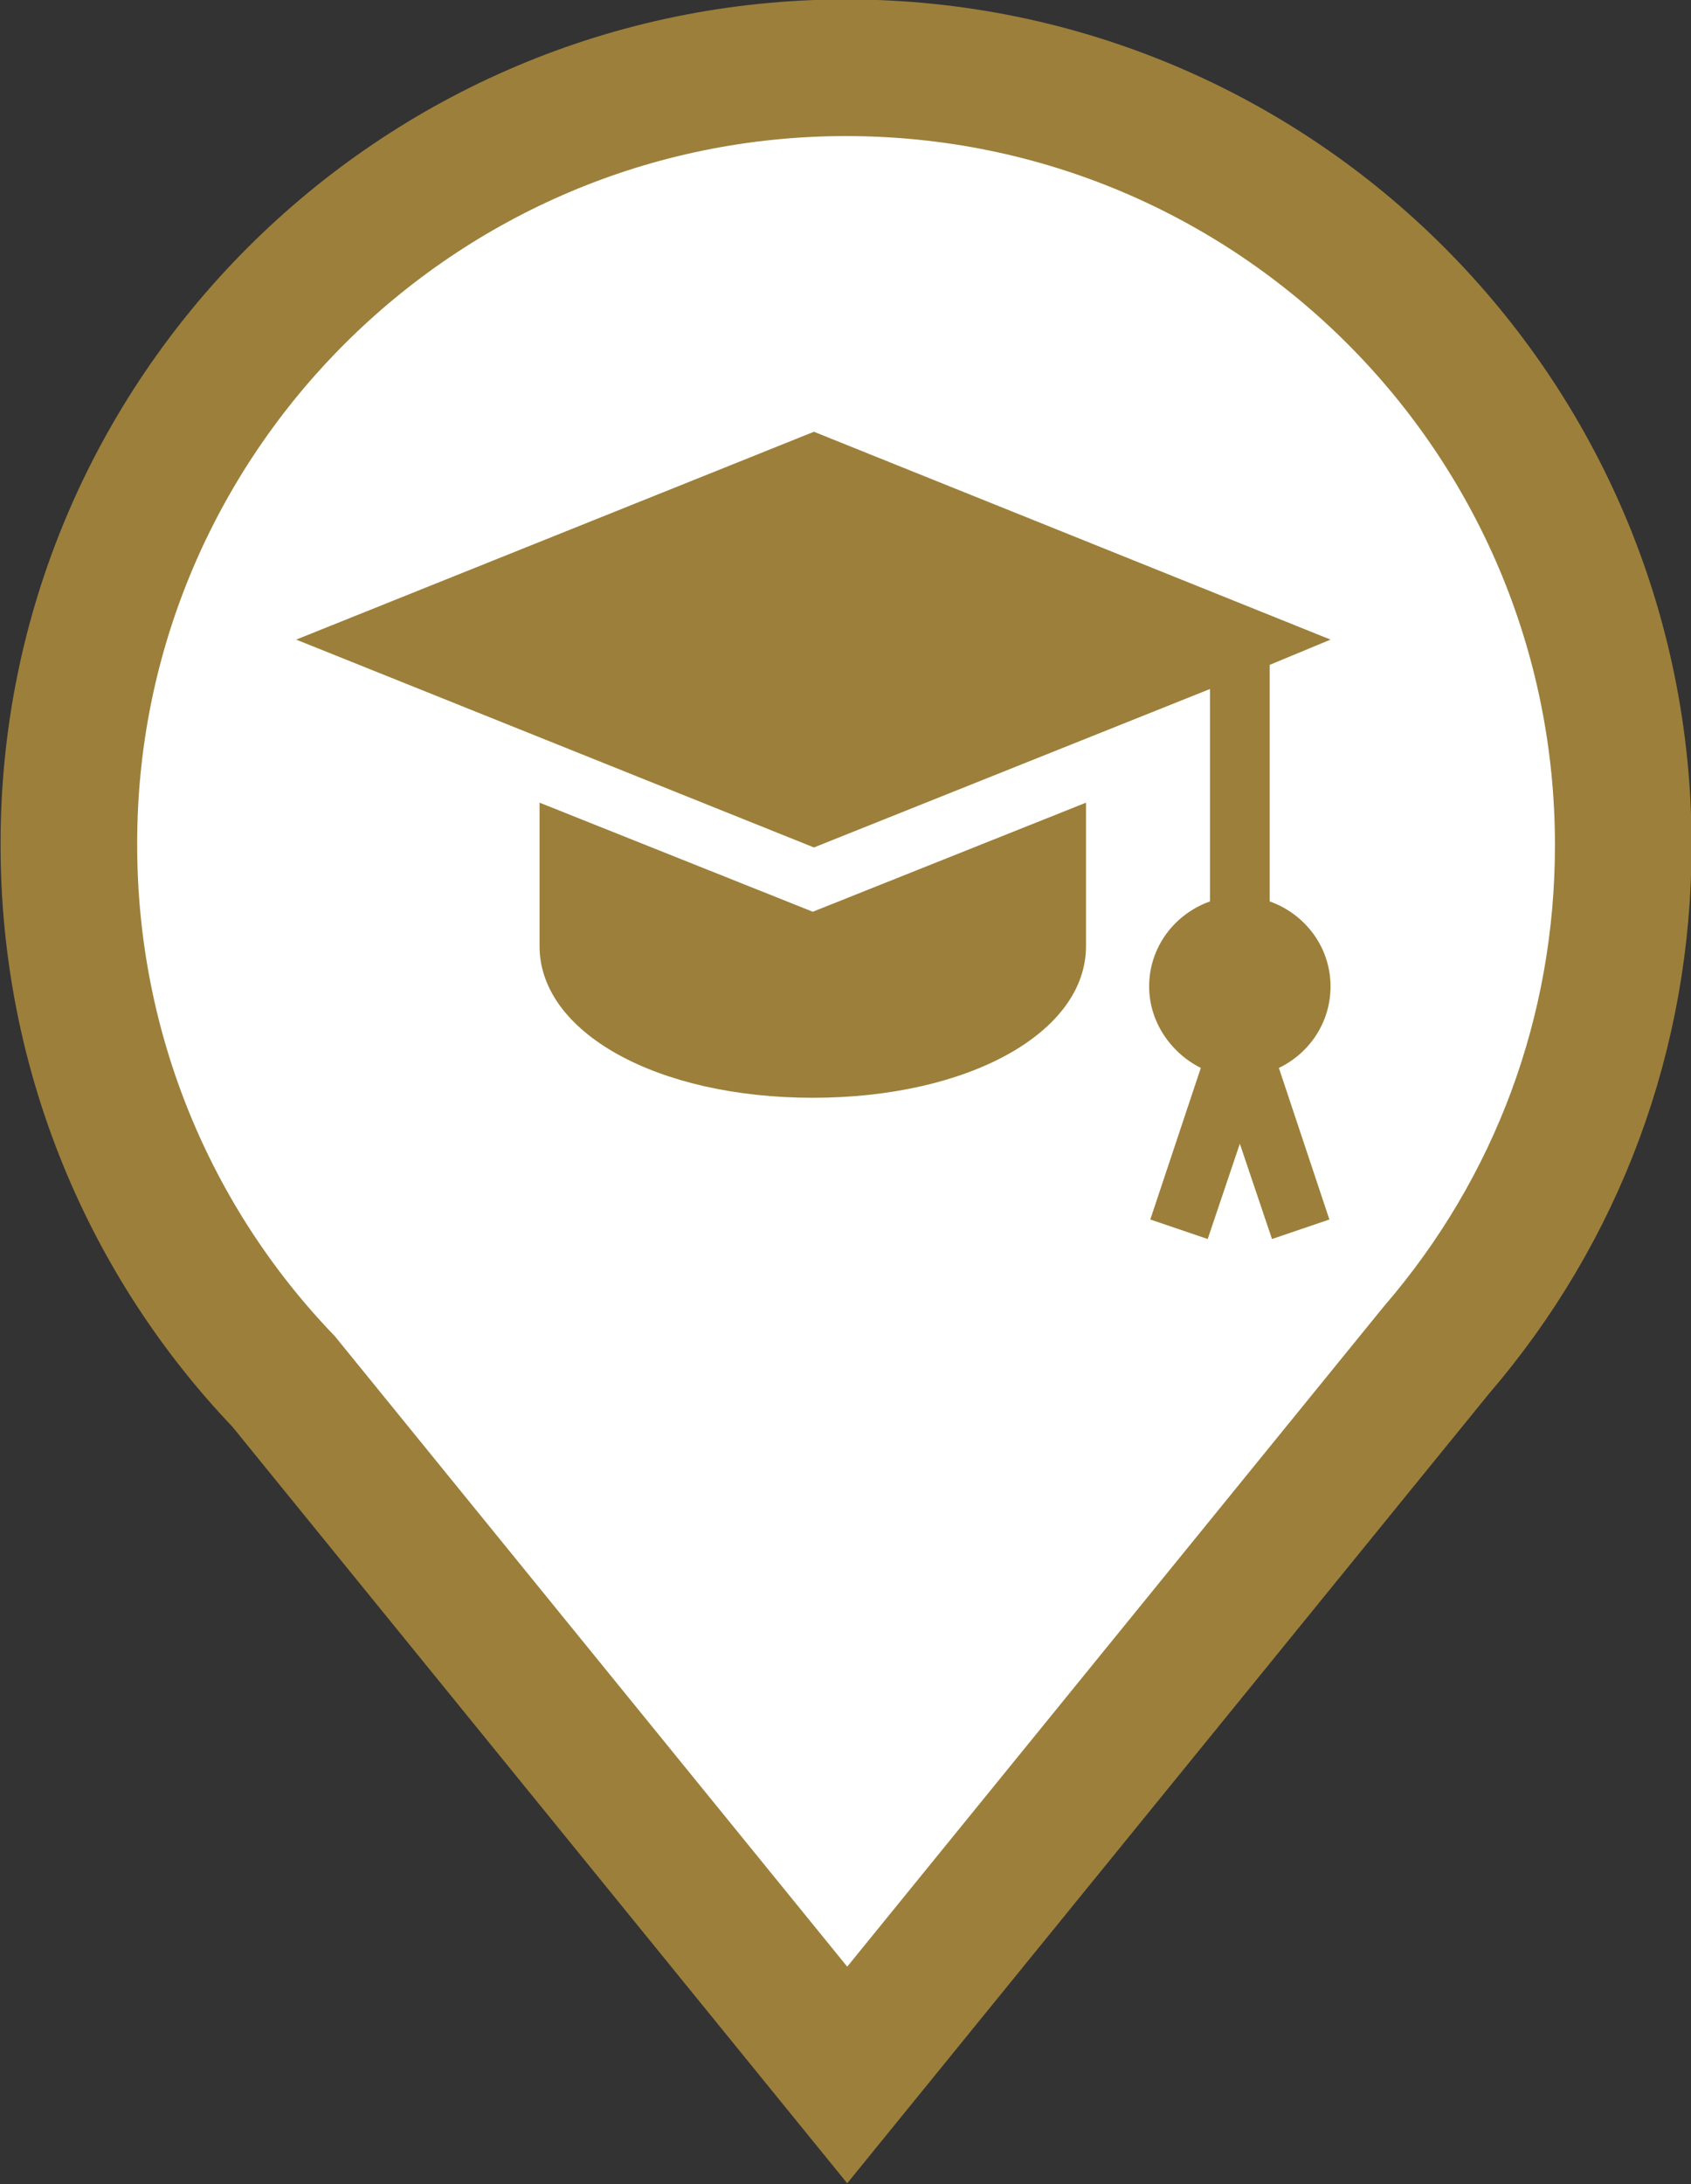
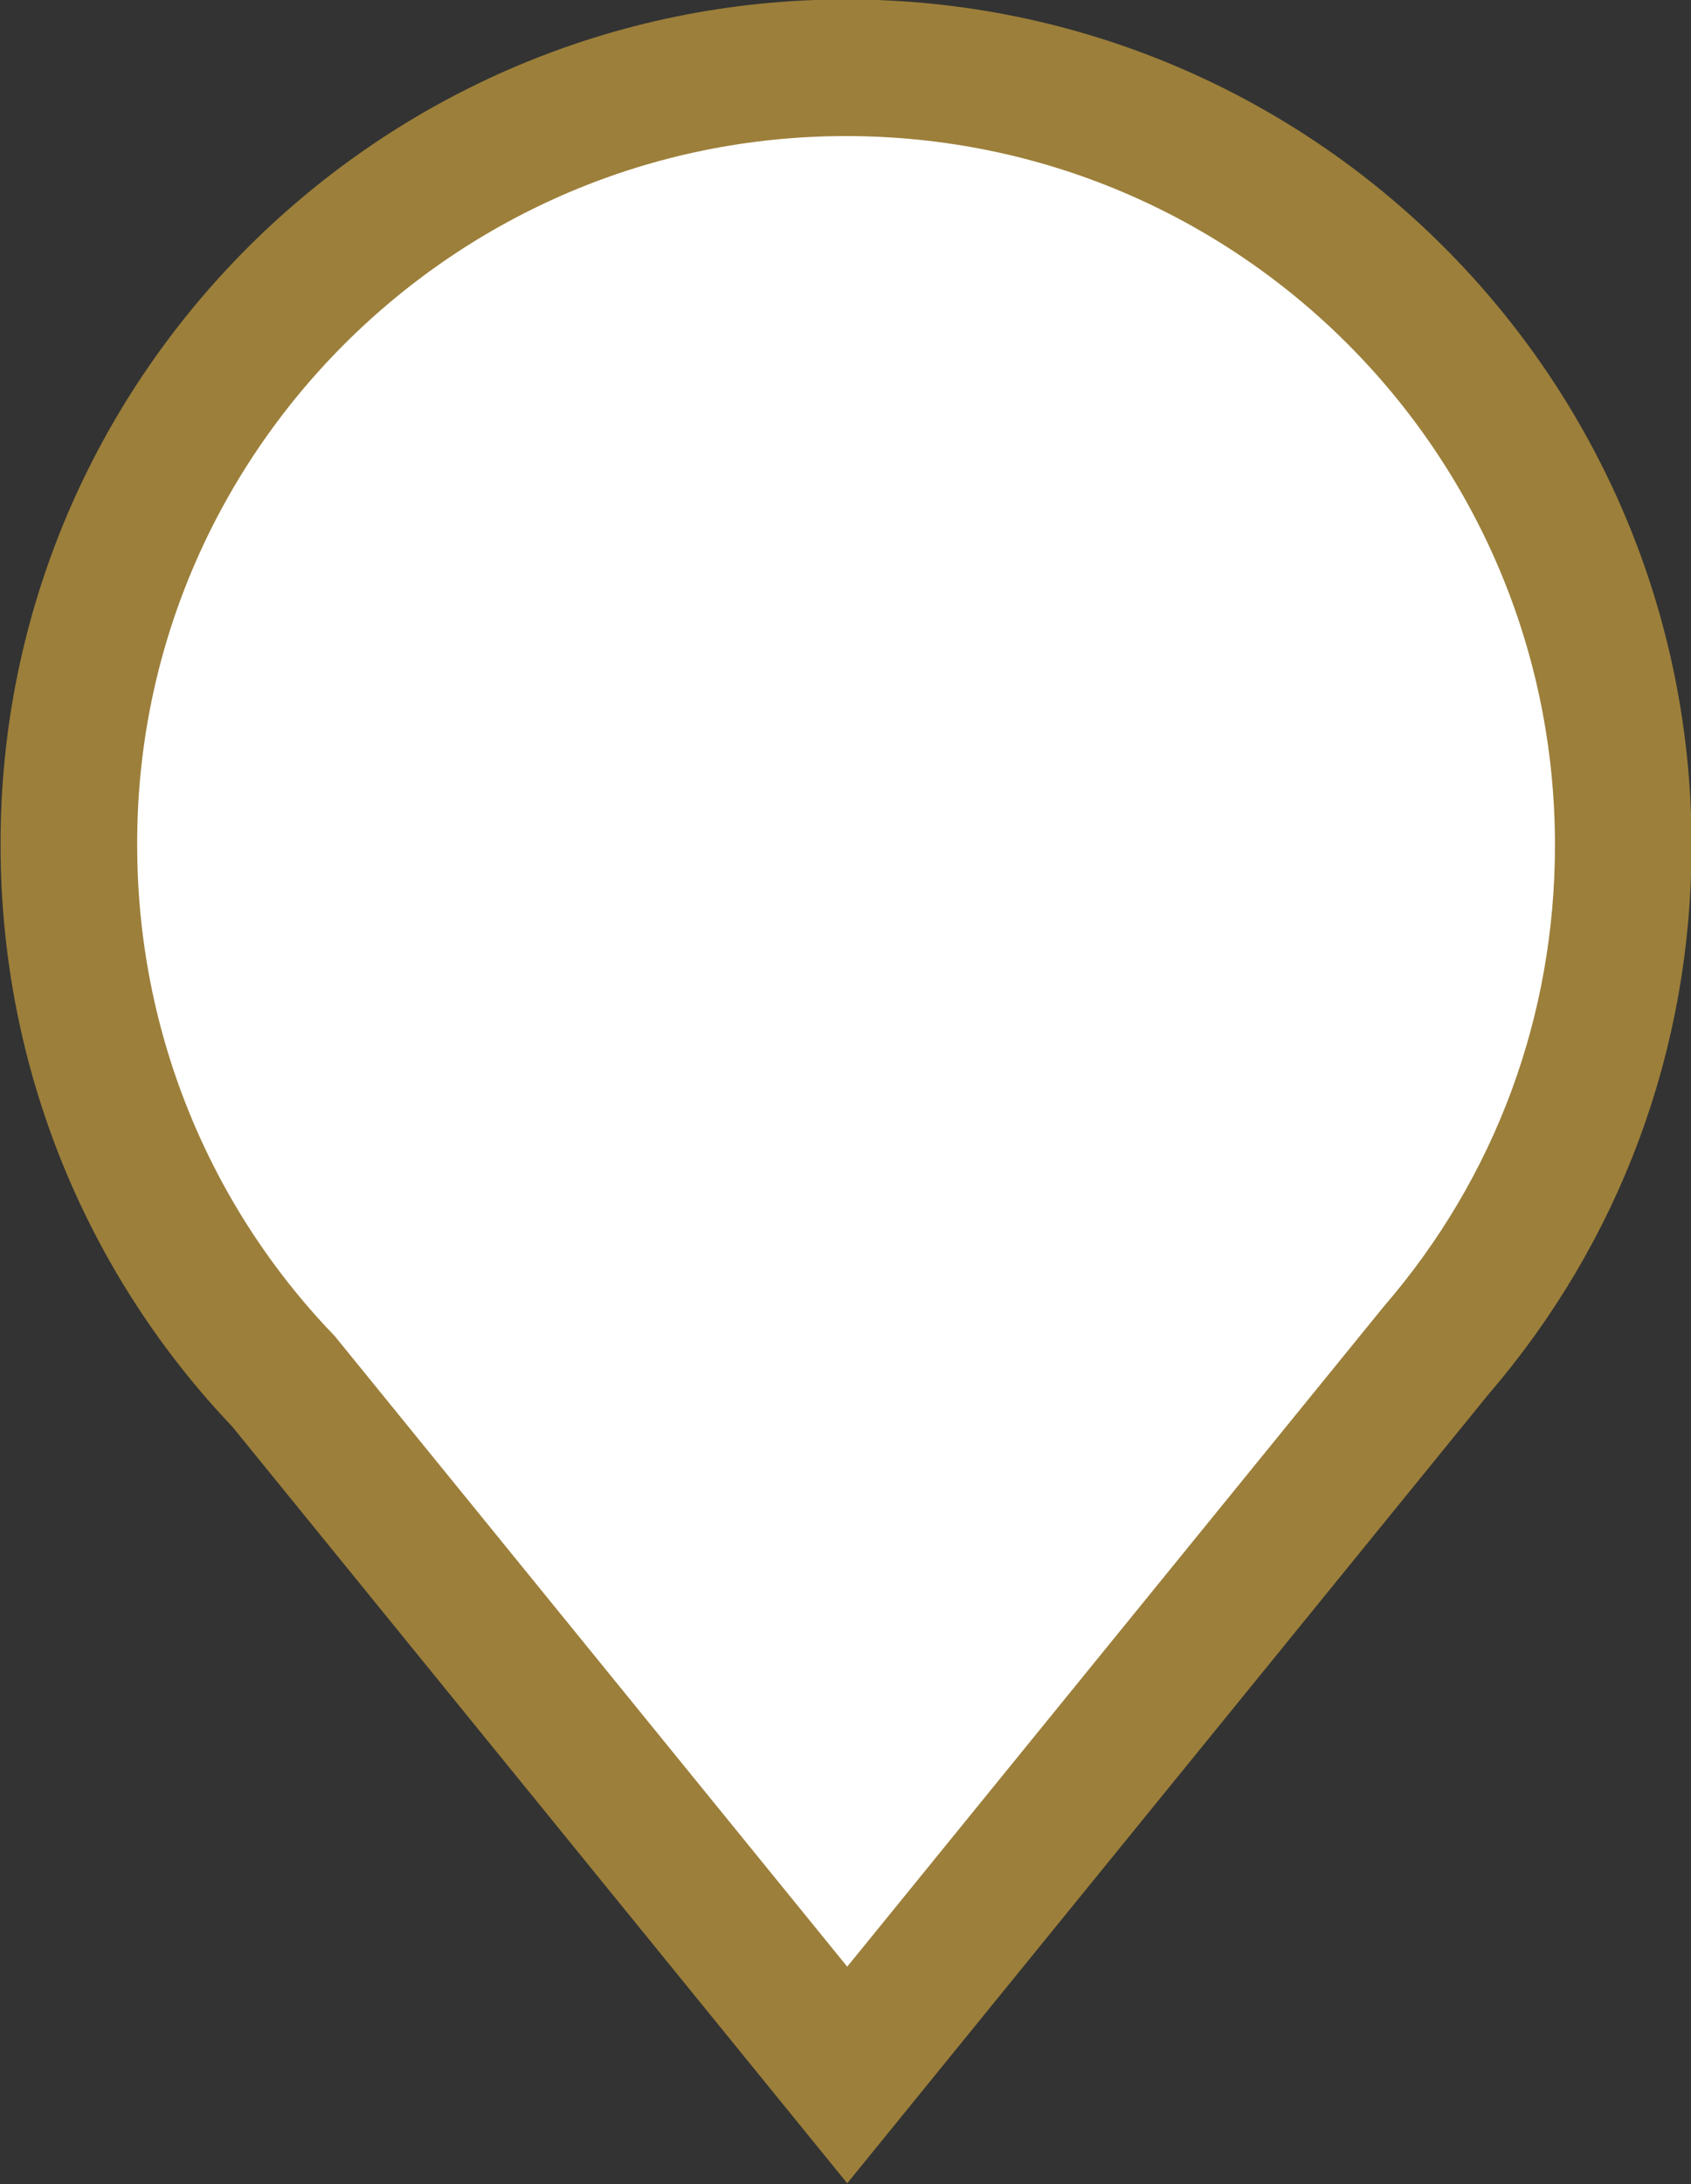
<svg xmlns="http://www.w3.org/2000/svg" id="_Слой_2" data-name="Слой 2" viewBox="0 0 14.73 19.02">
  <rect x="0" y="0" width="14.73" height="19.02" fill="#333333" stroke="none" />
  <defs>
    <style> .cls-1 { fill: none; stroke: #9c7f3a; stroke-miterlimit: 22.93; stroke-width: 1.19px; } .cls-2 { fill: #fff; fill-rule: evenodd; } .cls-2, .cls-3 { stroke-width: 0px; } .cls-3 { fill: #9c7f3a; } </style>
  </defs>
  <g id="_Layer_" data-name="&amp;lt;Layer&amp;gt;">
    <path class="cls-2" d="M7.37.59c3.74,0,6.77,3.03,6.77,6.77,0,1.63-.57,3.17-1.63,4.4l-5.13,6.31-4.91-6.04c-1.16-1.21-1.87-2.86-1.87-4.67C.59,3.63,3.63.59,7.37.59h0Z" />
    <path class="cls-1" d="M7.37.59c3.74,0,6.77,3.03,6.77,6.77,0,1.63-.57,3.17-1.63,4.4l-5.13,6.31-4.91-6.04c-1.16-1.21-1.87-2.86-1.87-4.67C.59,3.63,3.63.59,7.37.59h0Z" />
-     <path class="cls-3" d="M11.59,8.59c0-.34-.22-.63-.53-.74v-2.06l.53-.22-4.5-1.81-4.51,1.81,4.51,1.81,3.45-1.38v1.85c-.31.11-.53.4-.53.74,0,.31.19.58.45.71l-.44,1.32.5.17.28-.83.28.83.5-.17-.44-1.32c.27-.13.45-.4.45-.71" />
-     <path class="cls-3" d="M7.08,7.94l-2.38-.95v1.25c0,.75,1.02,1.32,2.38,1.32s2.38-.57,2.38-1.32v-1.25l-2.38.95Z" />
  </g>
</svg>